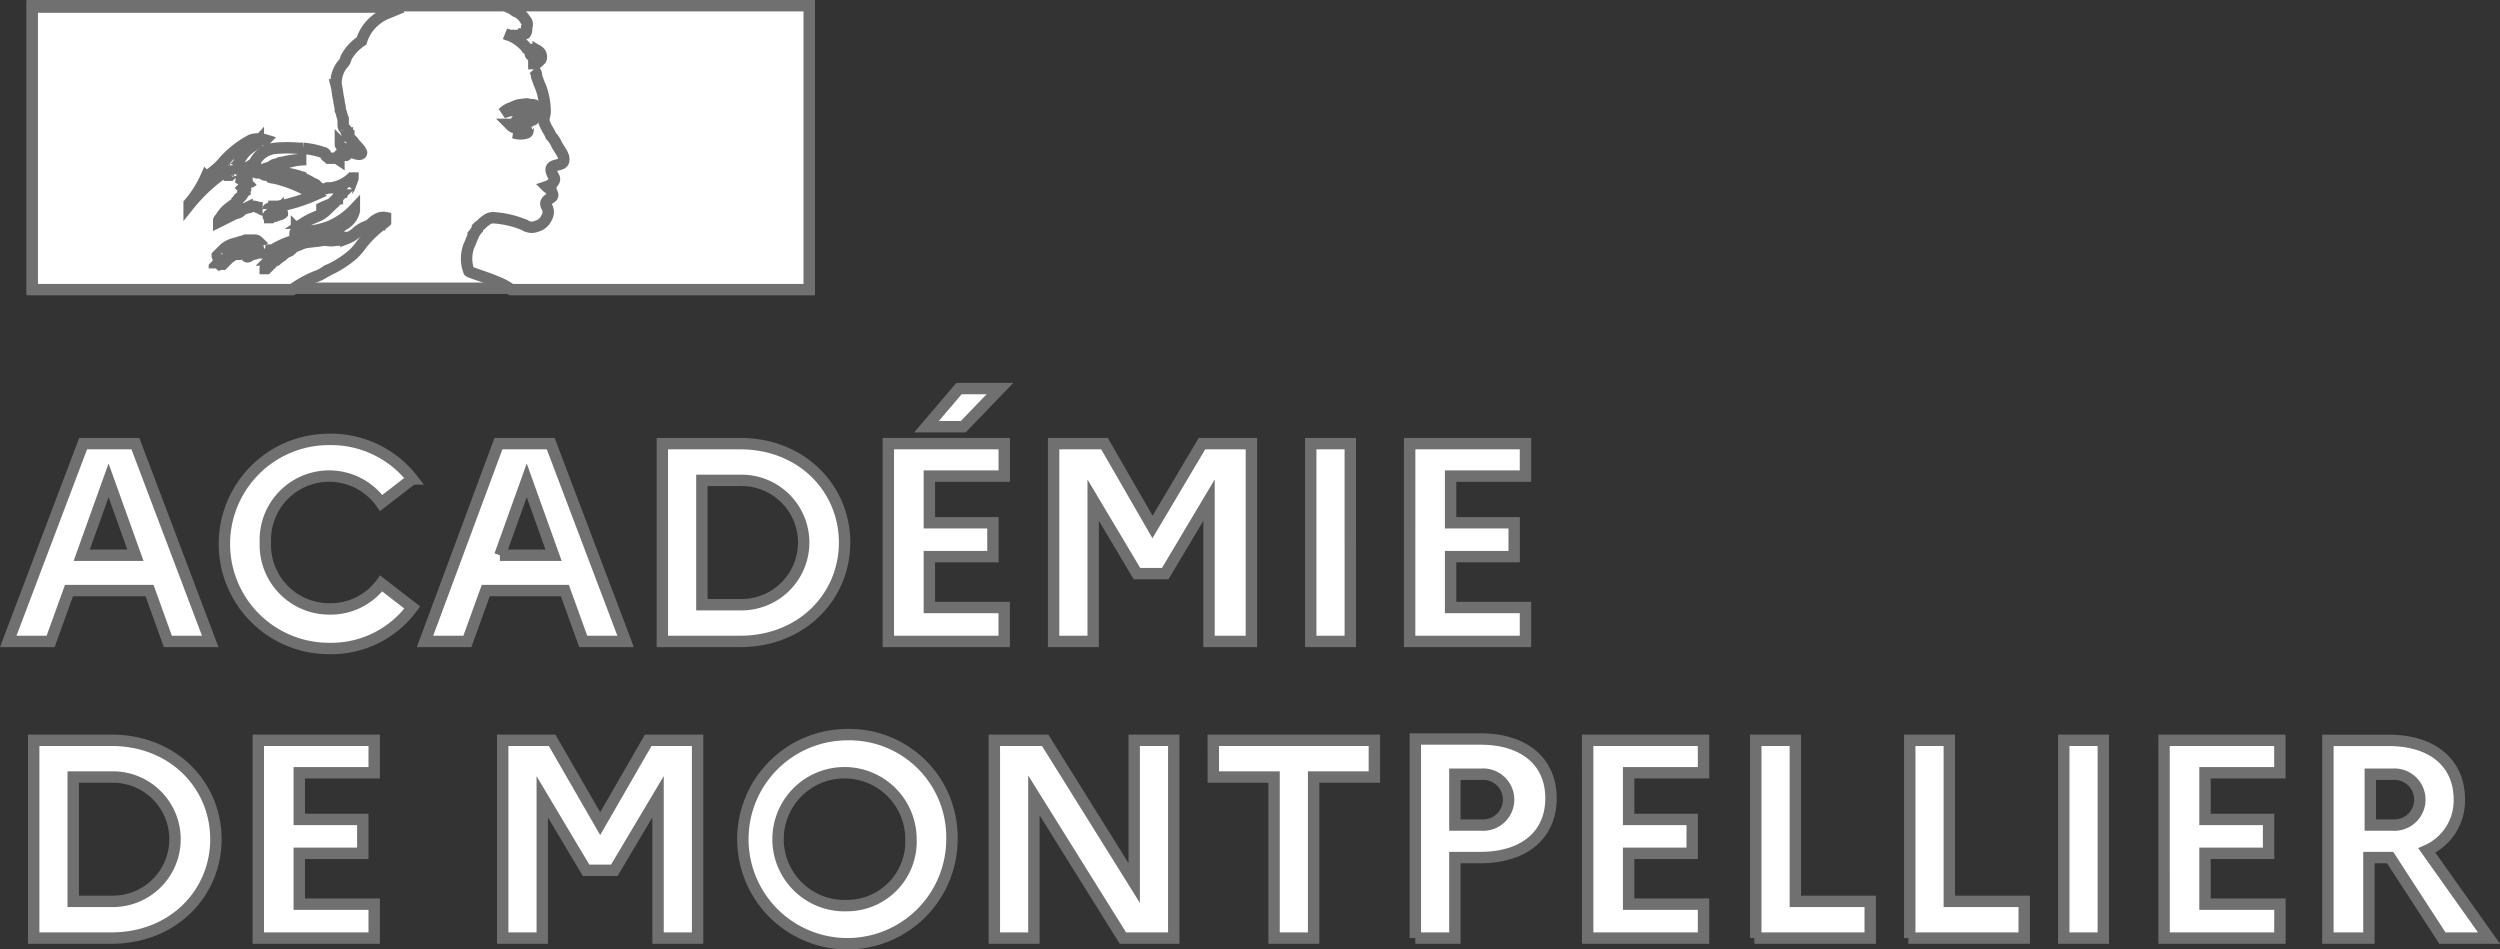
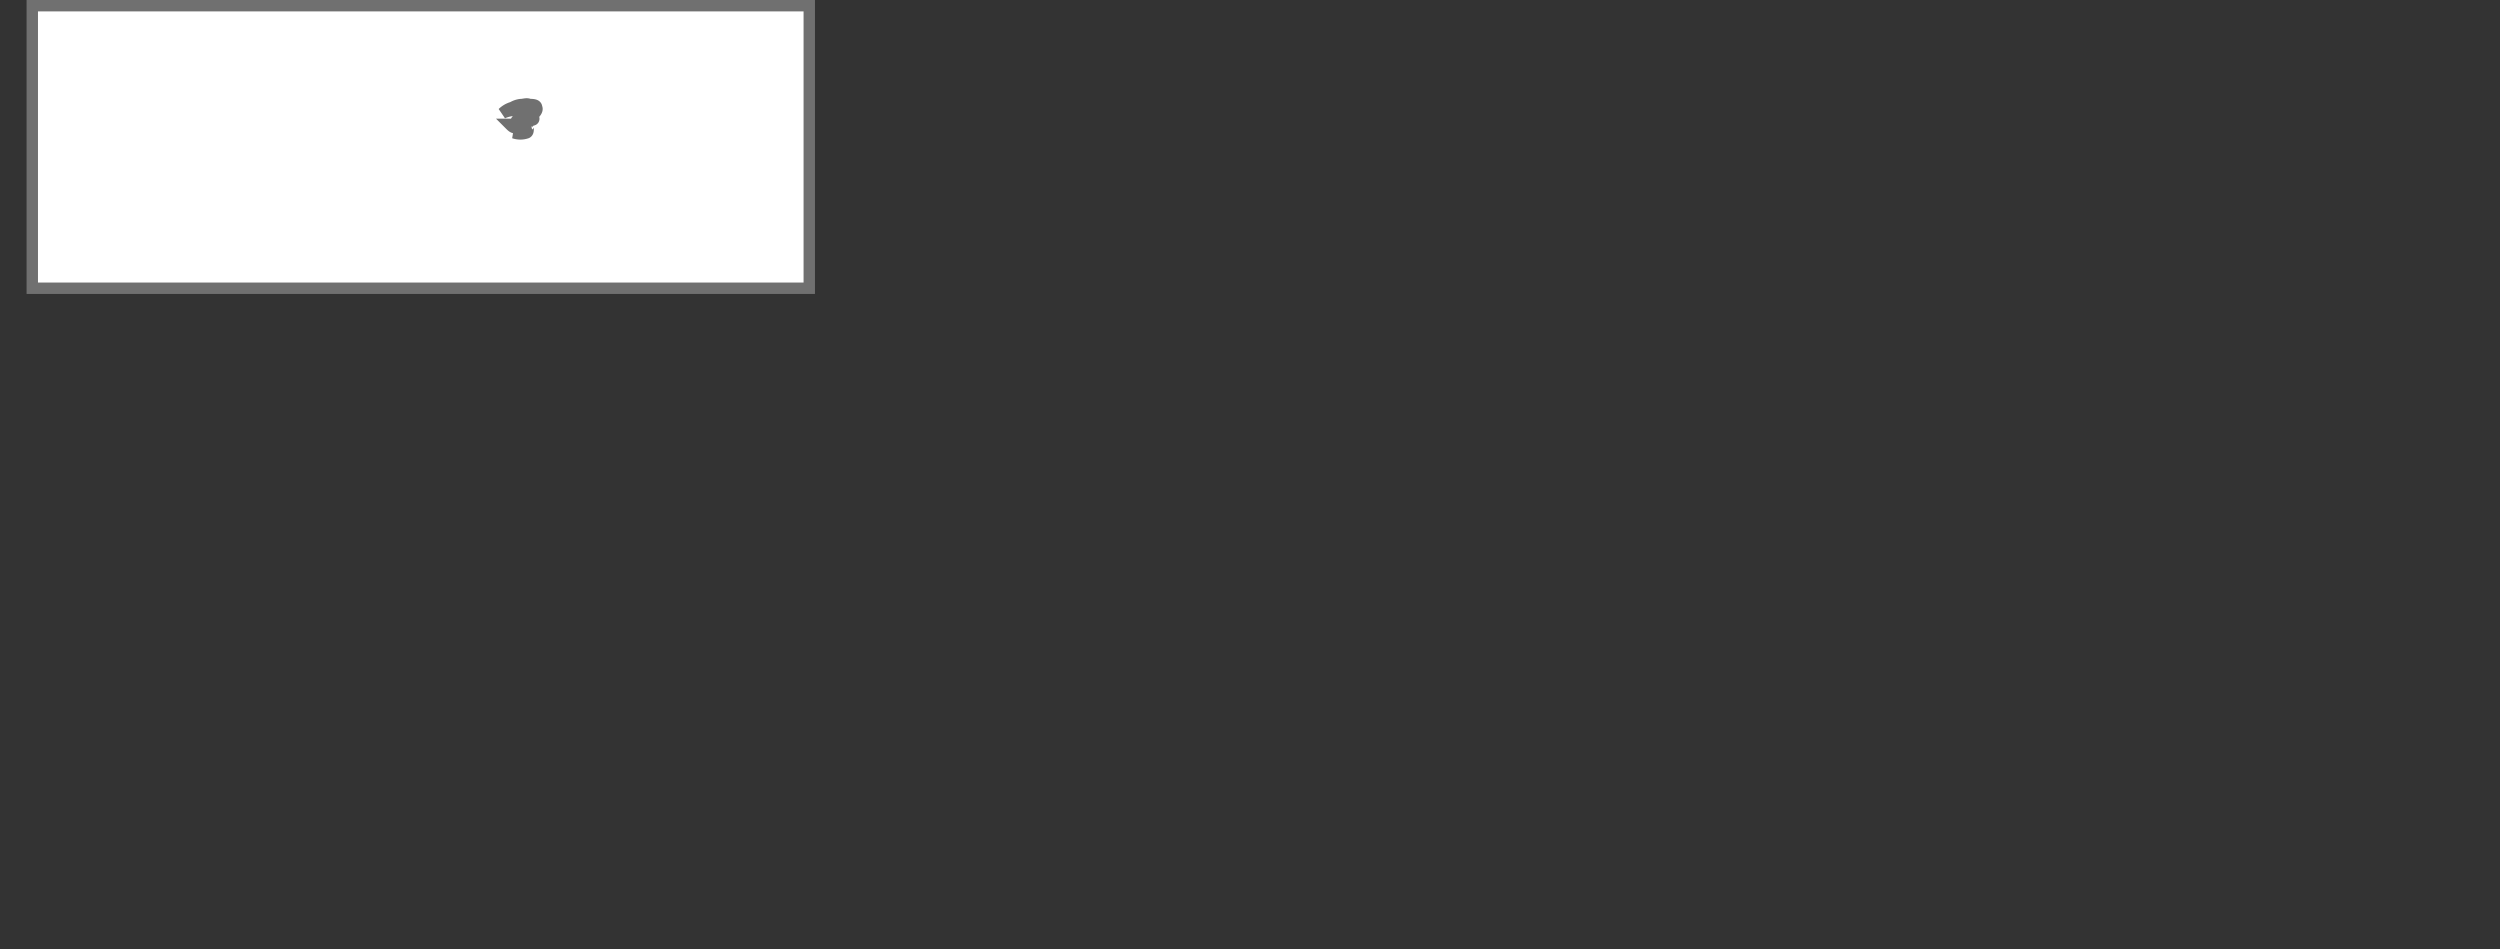
<svg xmlns="http://www.w3.org/2000/svg" width="219.301" height="83.285" viewBox="0 0 219.301 83.285">
  <rect x="0" y="0" width="219.301" height="83.285" fill="#333333" stroke="none" />
  <g id="svgexport-6_2_" data-name="svgexport-6 (2)" transform="translate(0.724 0.5)">
    <path id="Tracé_151" data-name="Tracé 151" d="M69.858,0V24.785H1.7V0Z" transform="translate(0.407)" fill="#fff" stroke="#707070" stroke-width="1" />
-     <path id="Tracé_152" data-name="Tracé 152" d="M29.831,21.787a5.39,5.39,0,0,0,.744-.867,9.906,9.906,0,0,1,1.611-1.611c.124-.124.372-.248.5-.372v-.248a.267.267,0,0,0-.248.248c-.124.124-.248.124-.248.248,0,0-.124,0,0-.124l.5-.372v-.124c-.62-.124-1.115.372-1.487.744H31.07a2.7,2.7,0,0,0-.991.62,3.106,3.106,0,0,1-.867.5V20.3c-.124,0-.248.124-.372.124a.745.745,0,0,1-.5.124,2.025,2.025,0,0,1-.867,0h-.248c-.62.124-1.115.124-1.735.248-.248.124-.62.248-.867.372l-.124.124c-.124.124-.248.248-.372.248a1.711,1.711,0,0,0-.5.372,3.666,3.666,0,0,0-.5.372h-.124l-.248.248-.5.5h-.124c0-.124.124-.124.124-.248s.124-.124.124-.248c.124-.124.124-.248.248-.248h-.124c.248-.248.5-.372.744-.62h0v-.124c-.124,0-.124.124-.248.124l-.124.124c-.124.124-.124.248-.248.248h-.124V21.91c.124-.124.248-.248.372-.248.124-.124.248-.124.372-.248l.124-.124-.744.372H22.4l.124-.124a.121.121,0,0,0,.124-.124h.124A7.708,7.708,0,0,1,25.989,20.3a12.965,12.965,0,0,0,2.107-.5l.372-.248c.124,0,.248-.124.372-.248s.248-.124.372-.248a1.8,1.8,0,0,0,.744-1.115v-.124a6.48,6.48,0,0,1-2.107,1.487,7.237,7.237,0,0,1-2.231.5,2.109,2.109,0,0,0-.867.124c0-.124.124-.124.248-.124,0-.124,0-.124.124-.248h.372c-.124-.124-.124,0-.248,0s-.248.124-.372,0a5693.258,5693.258,0,0,0,.248-.248h.248c0-.124,0-.124.124-.248a5.788,5.788,0,0,1,1.239-.62,2.593,2.593,0,0,0,.744-.5h-.124c-.124,0-.124.124-.248,0V17.7c.248-.124.62-.248.867-.372s.372-.248.62-.248H28.22a.433.433,0,0,1,.248-.124V16.83h0a22772.945,22772.945,0,0,1,.248-.248h-.124c.124-.248.372-.248.62-.248h.124c-.124,0,0-.124,0-.124.248-.248.248-.5.372-.744,0-.124.124-.248.124-.372h-.124a3.256,3.256,0,0,1-1.859.867H27.6a.79.79,0,0,1-.744,0,.267.267,0,0,1-.248-.248.433.433,0,0,0-.248-.124c-.372-.248-.744-.372-1.115-.62a11.458,11.458,0,0,0-3.594-.5l1.115-.372c.248,0,.372-.124.62-.124.124,0,.248-.124.372-.124a5.613,5.613,0,0,1,1.983-.372h-.5a7.253,7.253,0,0,0-1.611.248.455.455,0,0,0-.372.124.947.947,0,0,0-.62.248c-.248.124-.5.124-.62.248a.433.433,0,0,0-.248.124c-.124.124-.248.248-.5.124v-.991a2.283,2.283,0,0,1,1.735-1.115,11.961,11.961,0,0,1,2.107,0h.372a7.148,7.148,0,0,1,1.735.372.267.267,0,0,1,.248.248c0,.124.124.124.248.248H28.1a.745.745,0,0,1,.5.124v-.372a.232.232,0,0,1,.372,0h.248c.248-.124,0-.372-.248-.62-.124-.124-.248-.248-.248-.372V12c.124.124.248.248.372.248a3.286,3.286,0,0,0,.744.62c.248.124.744.248.744,0-.124-.372-.5-.62-.744-.991l-.372-.372v-.124h-.124v-.248c-.124,0-.124-.124-.124-.248a.121.121,0,0,0-.124-.124c-.124-.124-.124-.248-.124-.5V9.89c-.124-.248-.124-.5-.248-.744,0-.372-.124-.62-.124-.867-.124-.5-.124-.867-.248-1.363a2.607,2.607,0,0,1,.62-1.859.939.939,0,0,0,.248-.5,3.939,3.939,0,0,1,1.363-1.487,3.624,3.624,0,0,1,.867-1.487A3.923,3.923,0,0,1,32.929.6C33.3.472,33.8.224,34.168.1H1.7V24.885H24.5a10.251,10.251,0,0,1,1.983-1.115,3.71,3.71,0,0,0,.991-.5c.124,0,.124-.124.248-.124A8.822,8.822,0,0,0,29.831,21.787ZM22.4,18.441c0-.124.248-.248.372-.248s.124,0,.248-.124a.433.433,0,0,0,.248-.124c0,.124.124.124.248.124a.121.121,0,0,1,.124.124c-.124.124-.372.124-.62.248a.455.455,0,0,0-.372.124h-.124c0-.124-.124,0-.124-.124Zm-5.453-3.47a9.427,9.427,0,0,1-1.487,2.355v.124a14.89,14.89,0,0,1,3.594-3.222s-.124.124,0,.124a1.224,1.224,0,0,0,.867-.867.433.433,0,0,1,.124-.248,2.9,2.9,0,0,1,.867-.867,2.7,2.7,0,0,0,.62-.5V12h.124c.124,0,.124-.124.248-.124a.433.433,0,0,0,.248-.124,2.112,2.112,0,0,0-1.239,0,8.482,8.482,0,0,0-2.6,2.107,7.259,7.259,0,0,1-1.363,1.115ZM19.3,14.6c0,.124-.124.124-.248.248h-.124a.329.329,0,0,1,.372-.372V14.6c.124-.248,0-.124,0,0Zm2.231,6.94v-.248c0-.124-.248-.124-.248,0l-.124.124c0,.124-.124.124-.248.248l-.124.124c-.124.124-.124.124-.248.124-.124.124.124.124.248,0l.124-.124h.124A.644.644,0,0,0,21.528,21.539Zm-.867-.5a1.711,1.711,0,0,0-.5.372c-.124.124-.248.124-.5.248a.121.121,0,0,0-.124.124h-.124c-.124.124-.372.248-.5.372l-.124.124-.124.124-.124.124-.124.124h-.372l-.124.124c-.124.124-.248.124-.248.248V22.9l.124-.124.124-.124c0-.124.124-.124.124-.248a.121.121,0,0,1,.124-.124v-.248c0-.124.124-.124.124-.248a.121.121,0,0,0-.124.124l-.124.124a.121.121,0,0,1-.124-.124l.124-.124.248-.248.124-.124.124-.124a2.335,2.335,0,0,1,1.115-.5c.248-.124.5-.124.744-.248h.744a.455.455,0,0,1,.372.124,4.347,4.347,0,0,0-.991.62c.372-.372.248-.372.124-.248Zm.867-3.346H21.9a.121.121,0,0,0-.124.124.553.553,0,0,0,.62,0c.124-.124.248-.124.5-.124v-.124h.372a13.909,13.909,0,0,0,3.222-.991,11.583,11.583,0,0,0-3.594-1.487c-.248,0-.372-.124-.62-.124H22.4c.124,0,.248.124.248,0a.455.455,0,0,0-.372-.124.455.455,0,0,1-.372-.124h.124c-.248-.124-.5-.124-.744-.248a.455.455,0,0,1-.372-.124c.248,0,.372-.248.372-.5h-.124a1.786,1.786,0,0,0-1.115,1.363,1.347,1.347,0,0,0,.62.124h.372a.455.455,0,0,1-.372.124h-.124a.267.267,0,0,0-.248.248.121.121,0,0,1,.124.124.433.433,0,0,0-.248.124.455.455,0,0,0,.372.124h.124a1.711,1.711,0,0,0-.5.372c0,.124-.124.248-.248.372-.124,0-.124.124-.248.248V17.2c-.124.124-.372.248-.5.372a2.9,2.9,0,0,0-.867.867v.124a.121.121,0,0,1-.124.124.121.121,0,0,0-.124.124v.124l.744-.372.744-.372a.644.644,0,0,0,.5-.248c.124-.124.248-.124.5-.248a.455.455,0,0,0,.372-.124,1.117,1.117,0,0,1,.62.124c-.124-.124-.124,0,0,0Zm2.107,4.089.248-.248Zm9.17-3.1Z" transform="translate(0.407 0.024)" fill="#fff" stroke="#707070" stroke-width="1" fill-rule="evenodd" />
-     <path id="Tracé_153" data-name="Tracé 153" d="M62.5,0H35.86c.124,0,.124.124.248.124a2.709,2.709,0,0,1,.62.372,1.666,1.666,0,0,1,.867.744.545.545,0,0,1,.124.62c0,.248,0,.62-.248.62a2.416,2.416,0,0,1-.991.124,1.117,1.117,0,0,1-.62-.124,3.807,3.807,0,0,1,1.859,1.239c0,.124.248.124.372.124v.124c0,.248-.124.248,0,.372h.124c.248-.124.248-.62.5-.372a.6.6,0,0,1,.248.744,2.7,2.7,0,0,1-.62.5v.372a.947.947,0,0,1,.248.62,8.538,8.538,0,0,0,.372.991,6.294,6.294,0,0,1,.372,2.107c0,.372-.248.744,0,1.115.124.372.372.62.5.991a2.592,2.592,0,0,1,.5.744c.248.5.744.991.62,1.487-.124.372-.62.248-.991.5-.248.248,0,.62.124.867.248.372-.248.744-.62.867.124.124.248.124.372.248,0,.248.248.372.124.62-.248.248-.744.372-.5.867a.944.944,0,0,1,0,.991,1.31,1.31,0,0,1-.867.744,1.059,1.059,0,0,1-.867,0c-.124,0-.124-.124-.248-.124a8.465,8.465,0,0,0-2.726-.62.947.947,0,0,0-.62.248c-.248.124-.372.372-.62.5l-.124.124v.124c-.124.124-.248.372-.372.5V20.2c-.124.248-.248.62-.372.867a3.171,3.171,0,0,0,0,2.231c.124.124,1.487.5,2.6.991a5.023,5.023,0,0,1,1.115.62H62.5V0Z" transform="translate(7.761)" fill="#fff" stroke="#707070" stroke-width="1" />
    <path id="Tracé_154" data-name="Tracé 154" d="M36.859,7.382c.248,0,.5,0,.5.124-.124.372-.62.5-.991.867h-.124c-.124.124-.124.372-.248.372H35.62c.248.248.372.372.744.248.124,0,.124.124.124.248h.248v.248c-.248.124-.5,0-.744,0a1.719,1.719,0,0,0,1.115,0c.248-.124,0-.62.248-.744-.124,0,0-.124-.124-.124l.248-.248c.124,0,.248,0,.248-.124S37.478,8.126,37.6,8c.248-.248.5-.5.372-.744,0-.248-.372-.248-.62-.248-.248-.124-.5,0-.744,0a1.761,1.761,0,0,0-.744.248,2,2,0,0,0-.867.5,2.917,2.917,0,0,1,.991-.248,1.018,1.018,0,0,1,.867-.124Z" transform="translate(8.373 1.664)" fill="#fff" stroke="#707070" stroke-width="1" />
-     <path id="Tracé_155" data-name="Tracé 155" d="M0,49.282H3.718l1.611-4.461h7.064L14,49.282h3.718L11.153,31.933H6.568Zm6.444-7.559L8.8,35.155l2.355,6.568Zm21.687,4.709a5.612,5.612,0,0,1-5.577-5.824,5.6,5.6,0,0,1,10.162-3.47l2.726-2.107a9.056,9.056,0,0,0-7.311-3.47,9.17,9.17,0,0,0,0,18.341,8.815,8.815,0,0,0,7.311-3.594L32.716,44.2A5.525,5.525,0,0,1,28.131,46.432Zm8.427,2.85h3.718l1.611-4.461h6.94l1.611,4.461h3.718L47.586,31.933H43Zm6.568-7.559,2.355-6.568,2.355,6.568H43.125Zm14.251,7.559h6.816c5.453,0,9.17-3.966,9.17-8.675s-3.718-8.675-9.17-8.675H57.376Zm6.816-14.127a5.454,5.454,0,1,1,0,10.905H60.846V35.155Zm19.58-4.709L86.994,27.1H83.4l-2.85,3.346ZM77.2,49.282H87.366V46.308H80.8V41.847h5.577V38.873H80.8V34.783h6.568v-2.85H77.2Zm14.5,0h3.47V36.89l3.842,6.444h2.478l3.842-6.444V49.282h3.718V31.933h-4.337l-4.337,7.311-4.213-7.311H91.7Zm22.554,0h3.47V31.933h-3.47Zm8.675,0h10.162V46.308h-6.568V41.847H132.1V38.873h-5.577V34.783h6.568v-2.85H122.932ZM2.231,75.306H9.046c5.453,0,9.17-3.966,9.17-8.675s-3.718-8.675-9.17-8.675H2.231ZM9.046,61.179a5.454,5.454,0,1,1,0,10.905H5.7V61.179H9.046ZM21.934,75.306H32.1V72.332H25.528V67.871H31.1V64.9H25.528V60.807H32.1v-2.85H21.934Zm21.439,0h3.47V62.914l3.842,6.444h2.478L57,62.914V75.306h3.47V57.957H56.137l-4.213,7.311L47.71,57.957H43.373ZM73.61,57.461a9.17,9.17,0,1,0,9.17,9.17A8.995,8.995,0,0,0,73.61,57.461Zm0,14.995a5.83,5.83,0,1,1,5.577-5.824A5.612,5.612,0,0,1,73.61,72.456ZM86.5,75.306h3.47V62.79l7.807,12.516h4.461V57.957h-3.47V70.473L90.96,57.957H86.5Zm19.208-14.127h5.329V75.306h3.47V61.179h5.329V57.957H105.706Zm17.721,14.127h3.47V68.242h2.231c3.842,0,6.2-1.983,6.2-5.2s-2.355-5.2-6.2-5.2h-5.7V75.306Zm5.824-14.375a2.234,2.234,0,1,1,0,4.461H126.9V60.931Zm9.294,14.375h10.162V72.332H142.14V67.871h5.577V64.9H142.14V60.807h6.568v-2.85H138.546Zm14.623,0h10.162V72.084h-6.568V57.957h-3.47V75.306Zm13.508,0h10.162V72.084H170.27V57.957H166.8V75.306Zm13.632,0h3.47V57.957h-3.47Zm8.8,0h10.162V72.332H192.7V67.871h5.577V64.9H192.7V60.807h6.568v-2.85H189.107Zm14.5,0h3.47V68.242h1.859l4.585,7.064h4.089l-5.453-7.683a4.786,4.786,0,0,0,2.85-4.461c0-3.222-2.355-5.2-6.2-5.2h-5.329V75.306Zm5.577-14.375a2.234,2.234,0,1,1,0,4.461H207.2V60.931Z" transform="translate(0 6.483)" fill="#fff" stroke="#707070" stroke-width="1" />
  </g>
</svg>